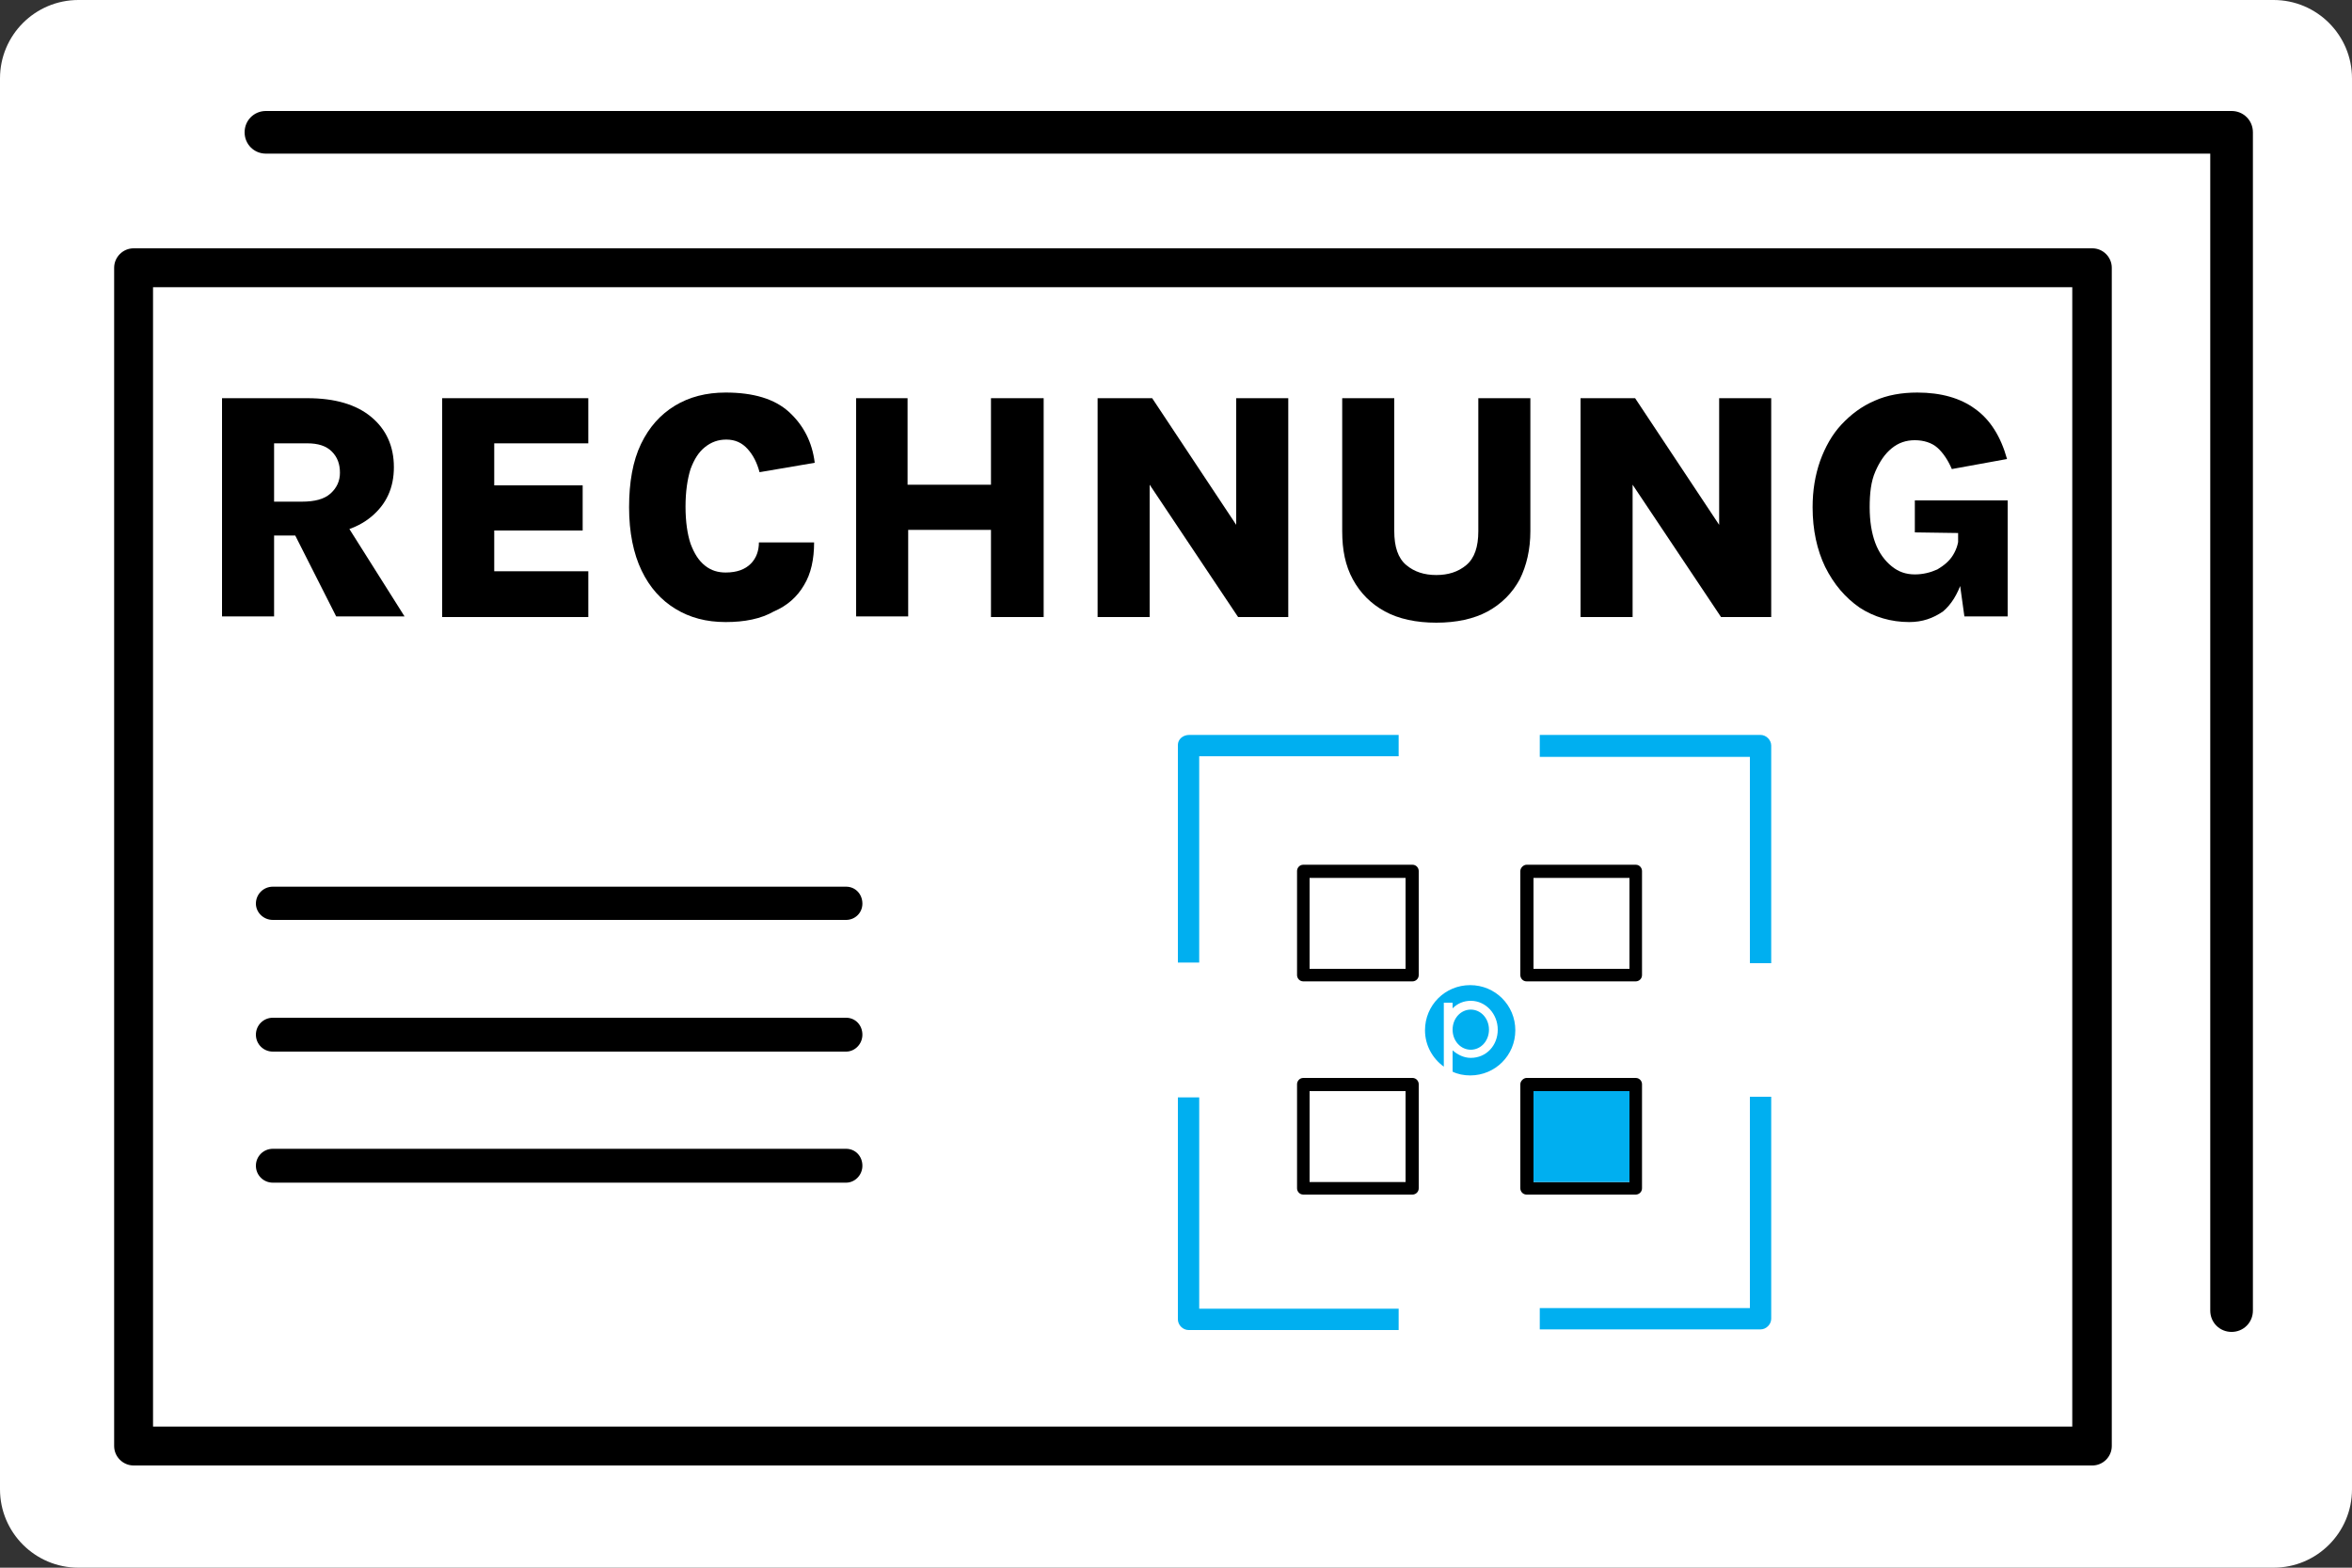
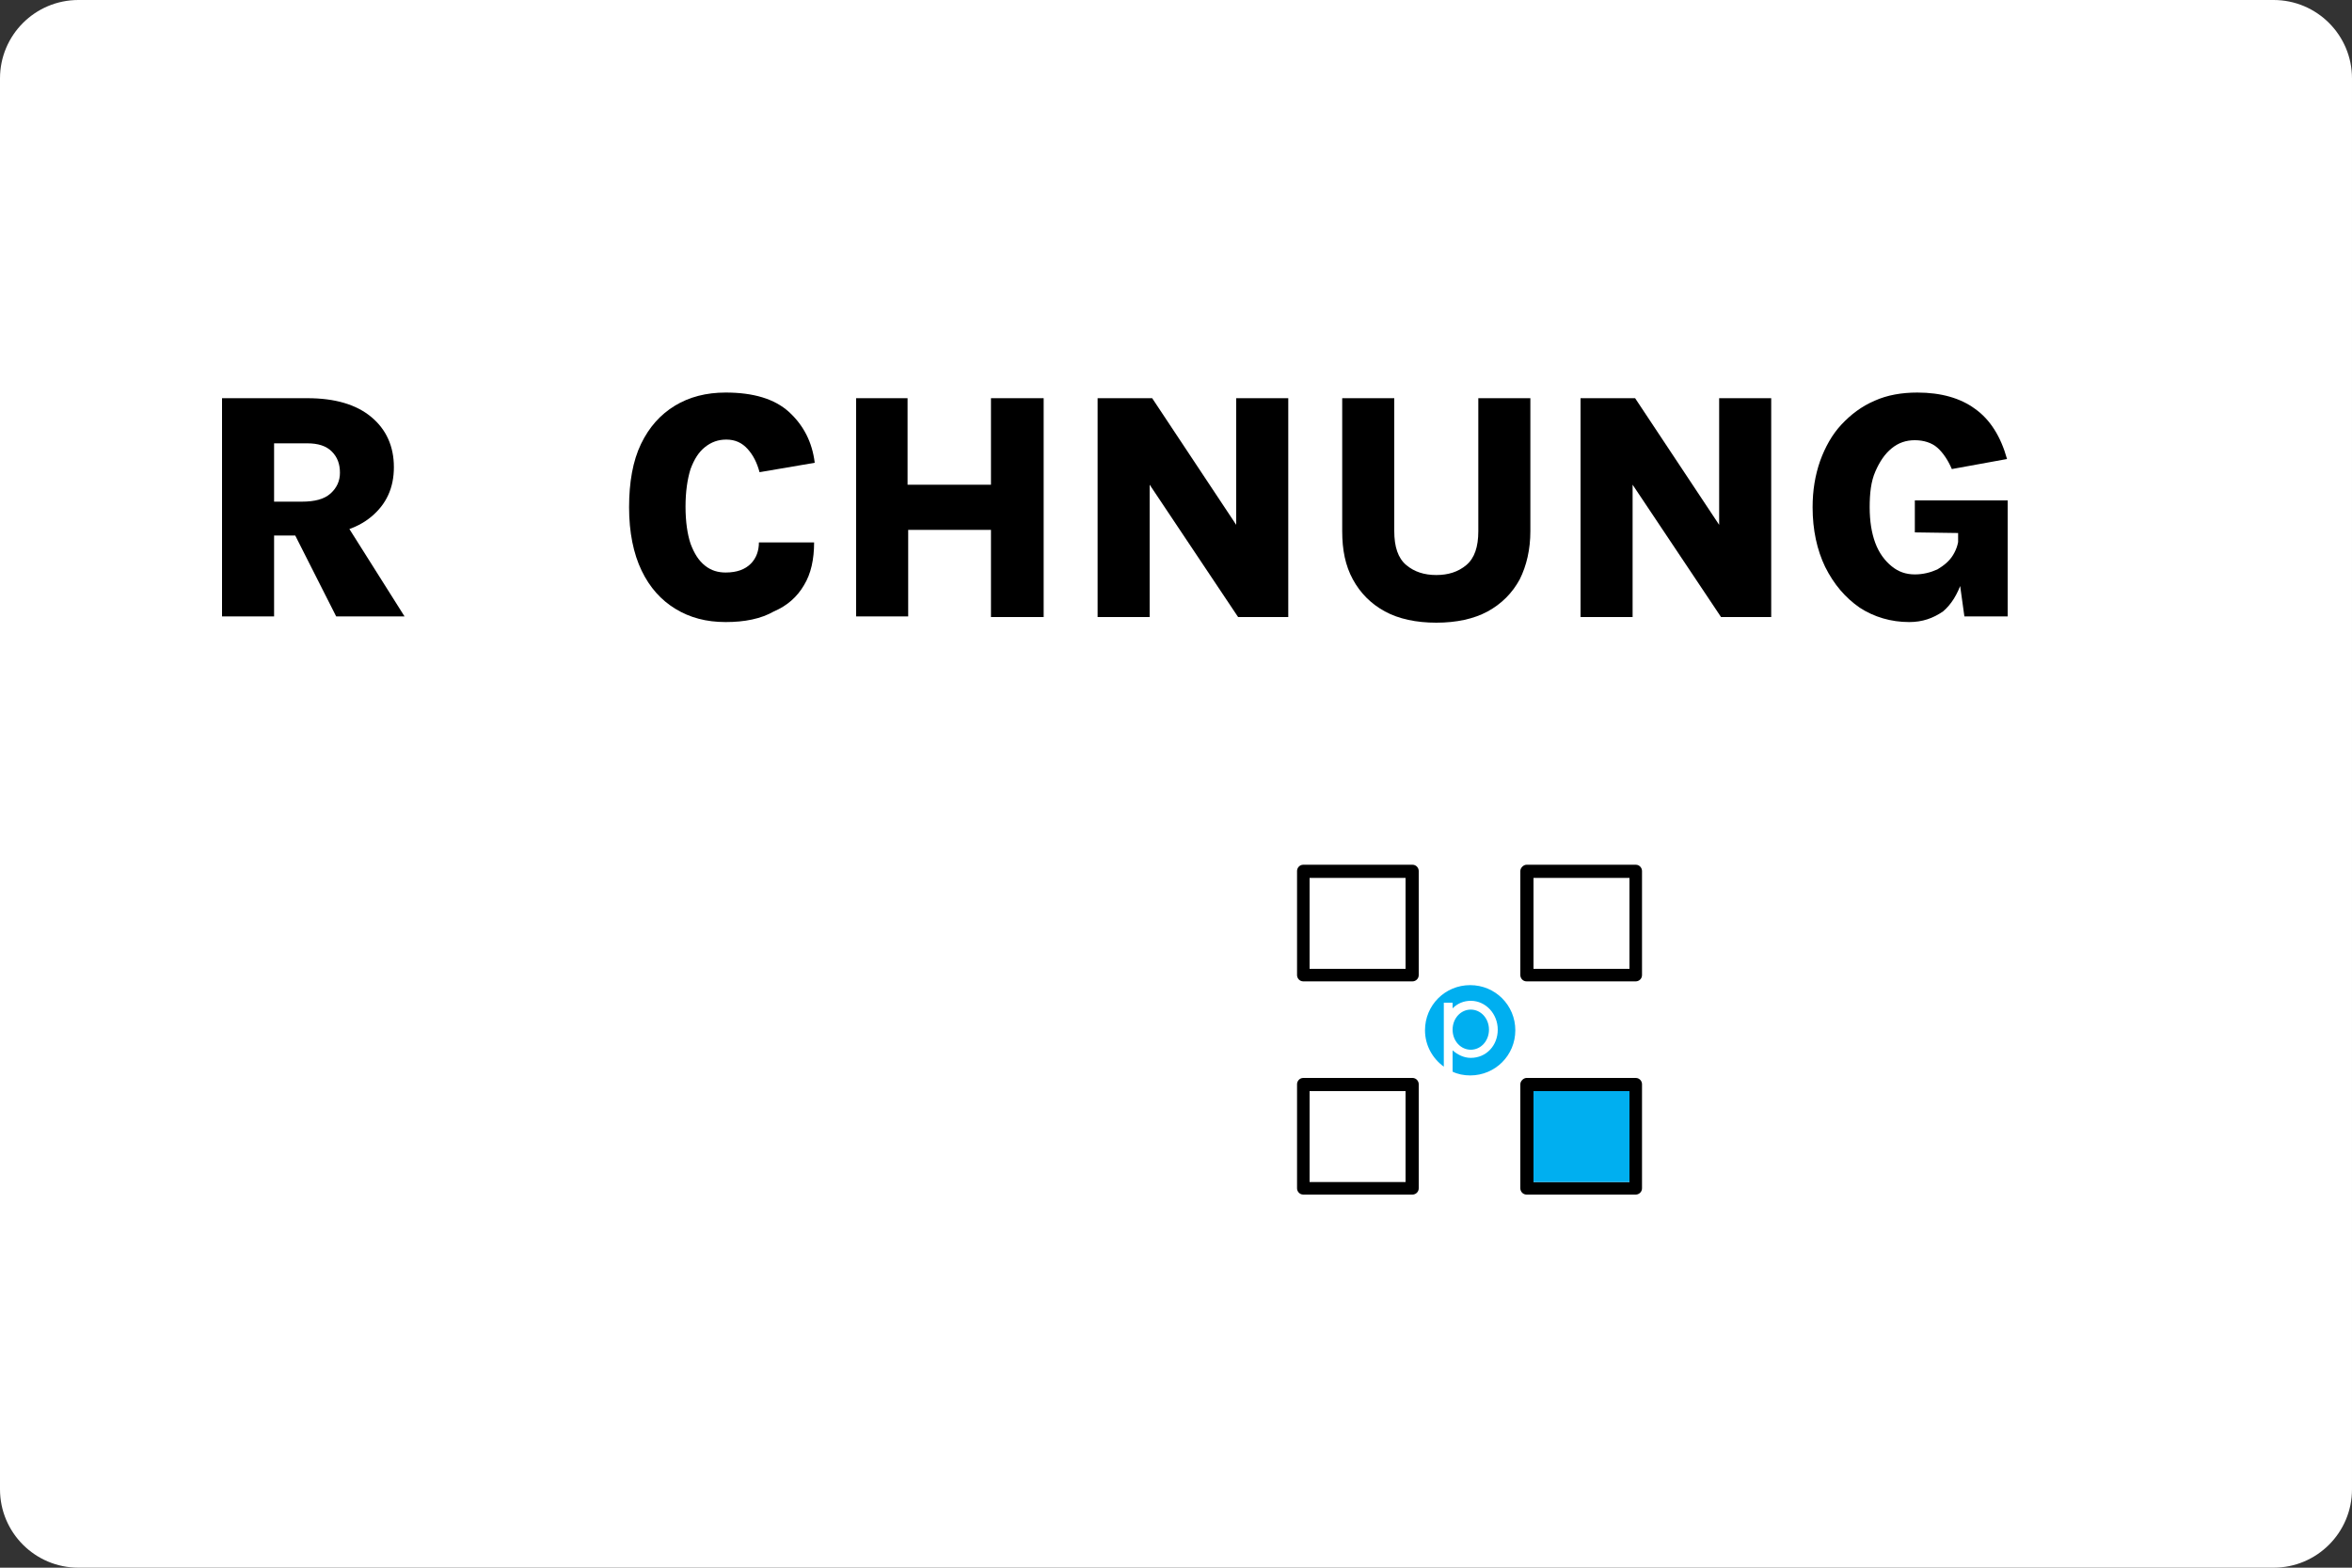
<svg xmlns="http://www.w3.org/2000/svg" version="1.1" id="Ebene_1" image-rendering="optimizeQuality" shape-rendering="geometricPrecision" text-rendering="geometricPrecision" x="0px" y="0px" viewBox="0 0 375 250" style="enable-background:new 0 0 375 250;" xml:space="preserve">
  <rect x="0" y="0" width="375" height="250" fill="#333333" stroke="none" />
  <style type="text/css">
	.st0{fill-rule:evenodd;clip-rule:evenodd;fill:#FFFFFF;}
	.st1{fill:#00AFF0;}
	.st2{fill-rule:evenodd;clip-rule:evenodd;fill:#00AFF0;}
</style>
  <g id="Layer_x0020_1">
    <path class="st0" d="M12.5,0h350c6.9,0,12.5,5.6,12.5,12.5v225c0,6.9-5.6,12.5-12.5,12.5h-350C5.6,250,0,244.4,0,237.5v-225   C0,5.6,5.6,0,12.5,0z" />
-     <path d="M43.5,188.6c-1.5,0-2.7-1.2-2.7-2.7s1.2-2.7,2.7-2.7h91.4c1.5,0,2.6,1.2,2.6,2.7s-1.2,2.7-2.6,2.7   C134.9,188.6,43.5,188.6,43.5,188.6z M43.5,167.7c-1.5,0-2.7-1.2-2.7-2.7s1.2-2.7,2.7-2.7h91.4c1.5,0,2.6,1.2,2.6,2.7   s-1.2,2.7-2.6,2.7C134.9,167.7,43.5,167.7,43.5,167.7z M43.5,146.7c-1.5,0-2.7-1.2-2.7-2.6c0-1.5,1.2-2.7,2.7-2.7h91.4   c1.5,0,2.6,1.2,2.6,2.7c0,1.5-1.2,2.6-2.6,2.6C134.9,146.7,43.5,146.7,43.5,146.7z M21.3,39.6h312.3c1.7,0,3.1,1.4,3.1,3.1v187.9   c0,1.7-1.4,3.1-3.1,3.1H21.3c-1.7,0-3.1-1.4-3.1-3.1V42.7C18.2,41,19.6,39.6,21.3,39.6z M330.4,45.8h-306v181.7h306V45.8z    M42.4,24.5c-1.9,0-3.4-1.5-3.4-3.4s1.5-3.4,3.4-3.4h313.4c1.9,0,3.4,1.5,3.4,3.4v187.9c0,1.9-1.5,3.4-3.4,3.4s-3.4-1.5-3.4-3.4   V24.5L42.4,24.5L42.4,24.5z" />
    <g id="_2268862161040">
      <path d="M243.4,171.9h17.4c0.6,0,1,0.5,1,1v16.6c0,0.6-0.5,1-1,1h-17.4c-0.6,0-1-0.5-1-1v-16.6    C242.4,172.4,242.9,171.9,243.4,171.9L243.4,171.9z M259.8,174h-15.3v14.5h15.3V174z M207.8,171.9h17.4c0.6,0,1,0.5,1,1v16.6    c0,0.6-0.5,1-1,1h-17.4c-0.6,0-1-0.5-1-1v-16.6C206.8,172.4,207.2,171.9,207.8,171.9z M224.1,174h-15.3v14.5h15.3V174z     M207.8,137.9h17.4c0.6,0,1,0.5,1,1v16.6c0,0.6-0.5,1-1,1h-17.4c-0.6,0-1-0.5-1-1v-16.6C206.8,138.4,207.2,137.9,207.8,137.9z     M224.1,140h-15.3v14.5h15.3V140z M243.4,137.9h17.4c0.6,0,1,0.5,1,1v16.6c0,0.6-0.5,1-1,1h-17.4c-0.6,0-1-0.5-1-1v-16.6    C242.4,138.4,242.9,137.9,243.4,137.9z M259.8,140h-15.3v14.5h15.3V140z" />
-       <path class="st1" d="M189.6,117.2H223v3.4h-31.8v32.9h-3.4v-34.7C187.8,117.9,188.6,117.2,189.6,117.2z M245.5,117.2h35.2    c0.9,0,1.7,0.8,1.7,1.7v34.7H279v-32.9h-33.5L245.5,117.2L245.5,117.2z M282.4,174.9v35.4c0,0.9-0.8,1.7-1.7,1.7h-35.2v-3.4H279    v-33.7H282.4L282.4,174.9z M223,212.1h-33.5c-0.9,0-1.7-0.8-1.7-1.7v-35.4h3.4v33.7H223V212.1z" />
      <rect x="244.5" y="174" class="st2" width="15.3" height="14.5" />
      <path class="st2" d="M234.5,167.4c-1.6,0-2.9-1.4-2.9-3.2c0-1.8,1.3-3.2,2.9-3.2s2.9,1.4,2.9,3.2    C237.4,166,236.1,167.4,234.5,167.4z M241.6,164.3c0,4-3.2,7.2-7.2,7.2c-1,0-2-0.2-2.8-0.6v-3.4c0.8,0.7,1.8,1.2,2.9,1.2h0    c2.5,0,4.3-2,4.3-4.5c0-2.5-1.9-4.6-4.3-4.6l0,0h0c-1.1,0-2.1,0.4-2.9,1.2v-0.9h-1.4v10.2c-1.8-1.3-3-3.4-3-5.8    c0-4,3.2-7.2,7.2-7.2h0C238.4,157.1,241.6,160.3,241.6,164.3L241.6,164.3z" />
    </g>
  </g>
  <g>
    <path d="M35.4,98.3V63.5H49c4.4,0,7.8,1,10.2,3c2.4,2,3.6,4.7,3.6,8c0,3.3-1.2,5.9-3.6,7.9c-2.4,2-5.8,3-10.2,3h-5.3v12.9H35.4z    M43.7,80h4.4c2.1,0,3.6-0.4,4.6-1.3c1-0.9,1.5-2,1.5-3.3c0-1.4-0.4-2.5-1.3-3.4c-0.9-0.9-2.2-1.3-3.9-1.3h-5.3V80z M53.6,98.3   l-8.5-16.8h8.8l10.6,16.8H53.6z" />
-     <path d="M70.5,98.3V63.5h23.3v7.2h-15v6.7h14.1v7.2H78.8v6.5h15v7.3H70.5z" />
    <path d="M115.7,99.2c-3.1,0-5.7-0.7-8-2.1c-2.3-1.4-4.1-3.4-5.4-6.1s-2-6.1-2-10.1c0-4,0.6-7.4,1.9-10.1c1.3-2.7,3.1-4.7,5.4-6.1   c2.3-1.4,5-2.1,8.1-2.1c4.4,0,7.8,1,10.1,3.1c2.3,2.1,3.7,4.8,4.1,8.1l-8.8,1.5c-0.4-1.5-1-2.7-1.9-3.7c-0.9-1-2-1.5-3.4-1.5   c-1.3,0-2.4,0.4-3.4,1.2c-1,0.8-1.7,1.9-2.3,3.5c-0.5,1.6-0.8,3.6-0.8,6c0,2.4,0.3,4.4,0.8,5.9c0.6,1.6,1.3,2.7,2.3,3.5   c1,0.8,2.1,1.1,3.3,1.1c1.8,0,3.1-0.5,4-1.4c0.9-0.9,1.3-2.1,1.3-3.4h8.8c0,2.7-0.5,5-1.6,6.8c-1.1,1.9-2.7,3.3-4.8,4.2   C121.3,98.7,118.7,99.2,115.7,99.2z" />
    <path d="M136.4,63.5h8.3v13.8H158V63.5h8.4v34.9H158V84.5h-13.2v13.8h-8.3V63.5z" />
    <path d="M175,63.5h8.7l14,21.1h-0.6V63.5h8.3v34.9h-8l-15.5-23.2h1.4v23.2H175V63.5z" />
    <path d="M214,63.5h8.3v21.2c0,2.5,0.6,4.3,1.9,5.4c1.3,1.1,2.9,1.6,4.8,1.6c1.9,0,3.5-0.5,4.8-1.6c1.3-1.1,1.9-2.9,1.9-5.4V63.5   h8.3v21.2c0,2.9-0.6,5.5-1.7,7.7c-1.2,2.2-2.9,3.9-5.1,5.1c-2.2,1.2-5,1.8-8.2,1.8s-6-0.6-8.2-1.8c-2.2-1.2-3.9-2.9-5.1-5.1   c-1.2-2.2-1.7-4.7-1.7-7.7V63.5z" />
    <path d="M252,63.5h8.7l14,21.1h-0.6V63.5h8.3v34.9h-8l-15.5-23.2h1.4v23.2H252V63.5z" />
    <path d="M304.4,99.2c-2.9,0-5.6-0.8-7.9-2.3c-2.3-1.6-4.1-3.7-5.5-6.5c-1.3-2.7-2-5.9-2-9.5c0-2.7,0.4-5.1,1.2-7.4   c0.8-2.2,1.9-4.2,3.4-5.8s3.2-2.9,5.3-3.8c2-0.9,4.3-1.3,6.8-1.3c3.8,0,6.9,0.9,9.2,2.6c2.4,1.7,4.1,4.4,5.1,8l-8.8,1.6   c-0.6-1.4-1.4-2.6-2.3-3.4s-2.2-1.2-3.6-1.2c-1.4,0-2.6,0.4-3.7,1.3c-1.1,0.9-1.9,2.1-2.6,3.7s-0.9,3.5-0.9,5.7   c0,2.2,0.3,4.1,0.9,5.7c0.6,1.6,1.5,2.8,2.6,3.7c1.1,0.9,2.3,1.3,3.7,1.3c1.3,0,2.5-0.3,3.6-0.8c1-0.6,1.9-1.3,2.5-2.3   c0.6-1,0.9-2,0.9-3.2h1.5c0,2.8-0.3,5.3-1,7.4c-0.7,2.1-1.7,3.7-3,4.8C308.2,98.6,306.5,99.2,304.4,99.2z M313.2,98.3l-1-7.2V85   l-6.9-0.1v-5.1h14.8v18.5H313.2z" />
  </g>
</svg>